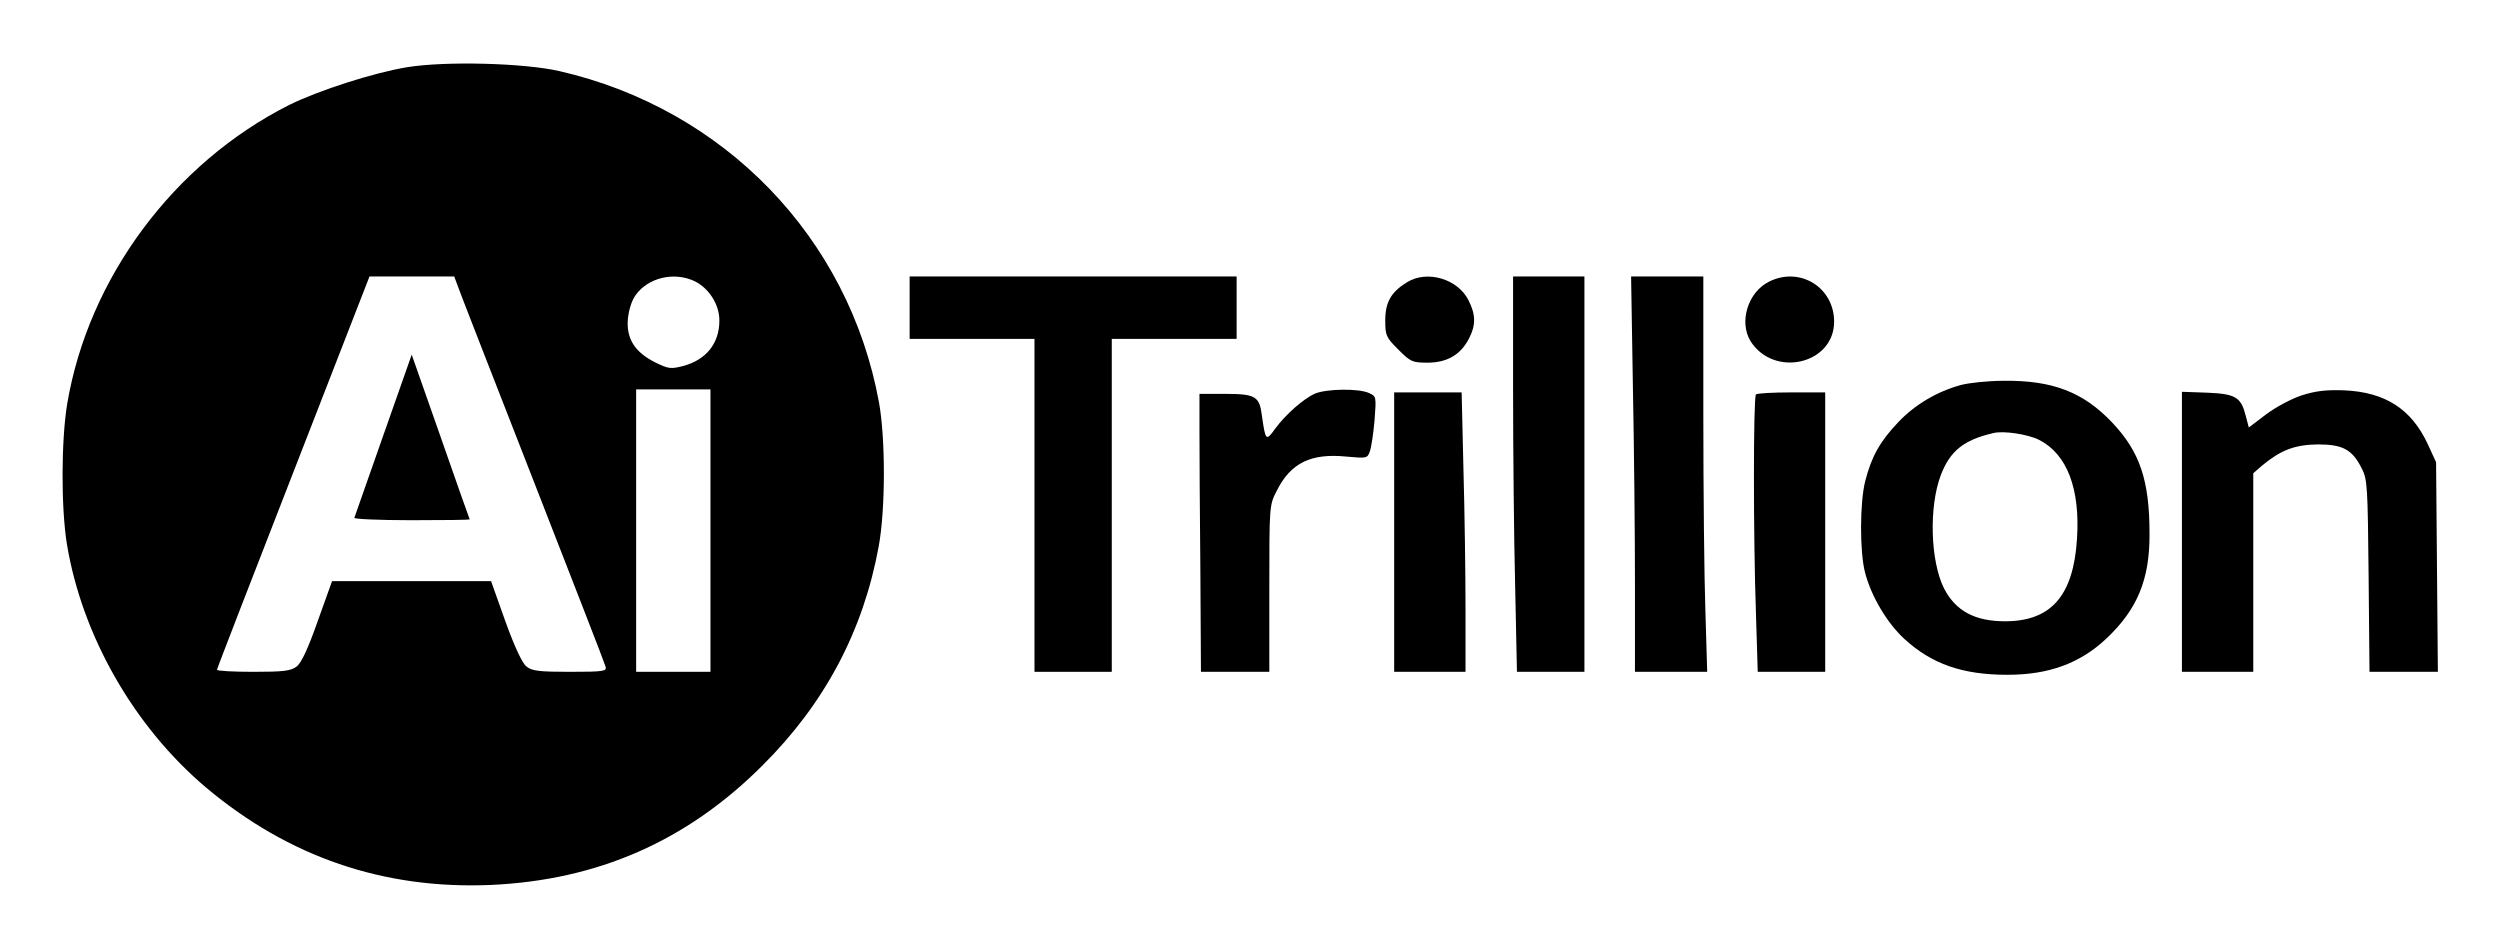
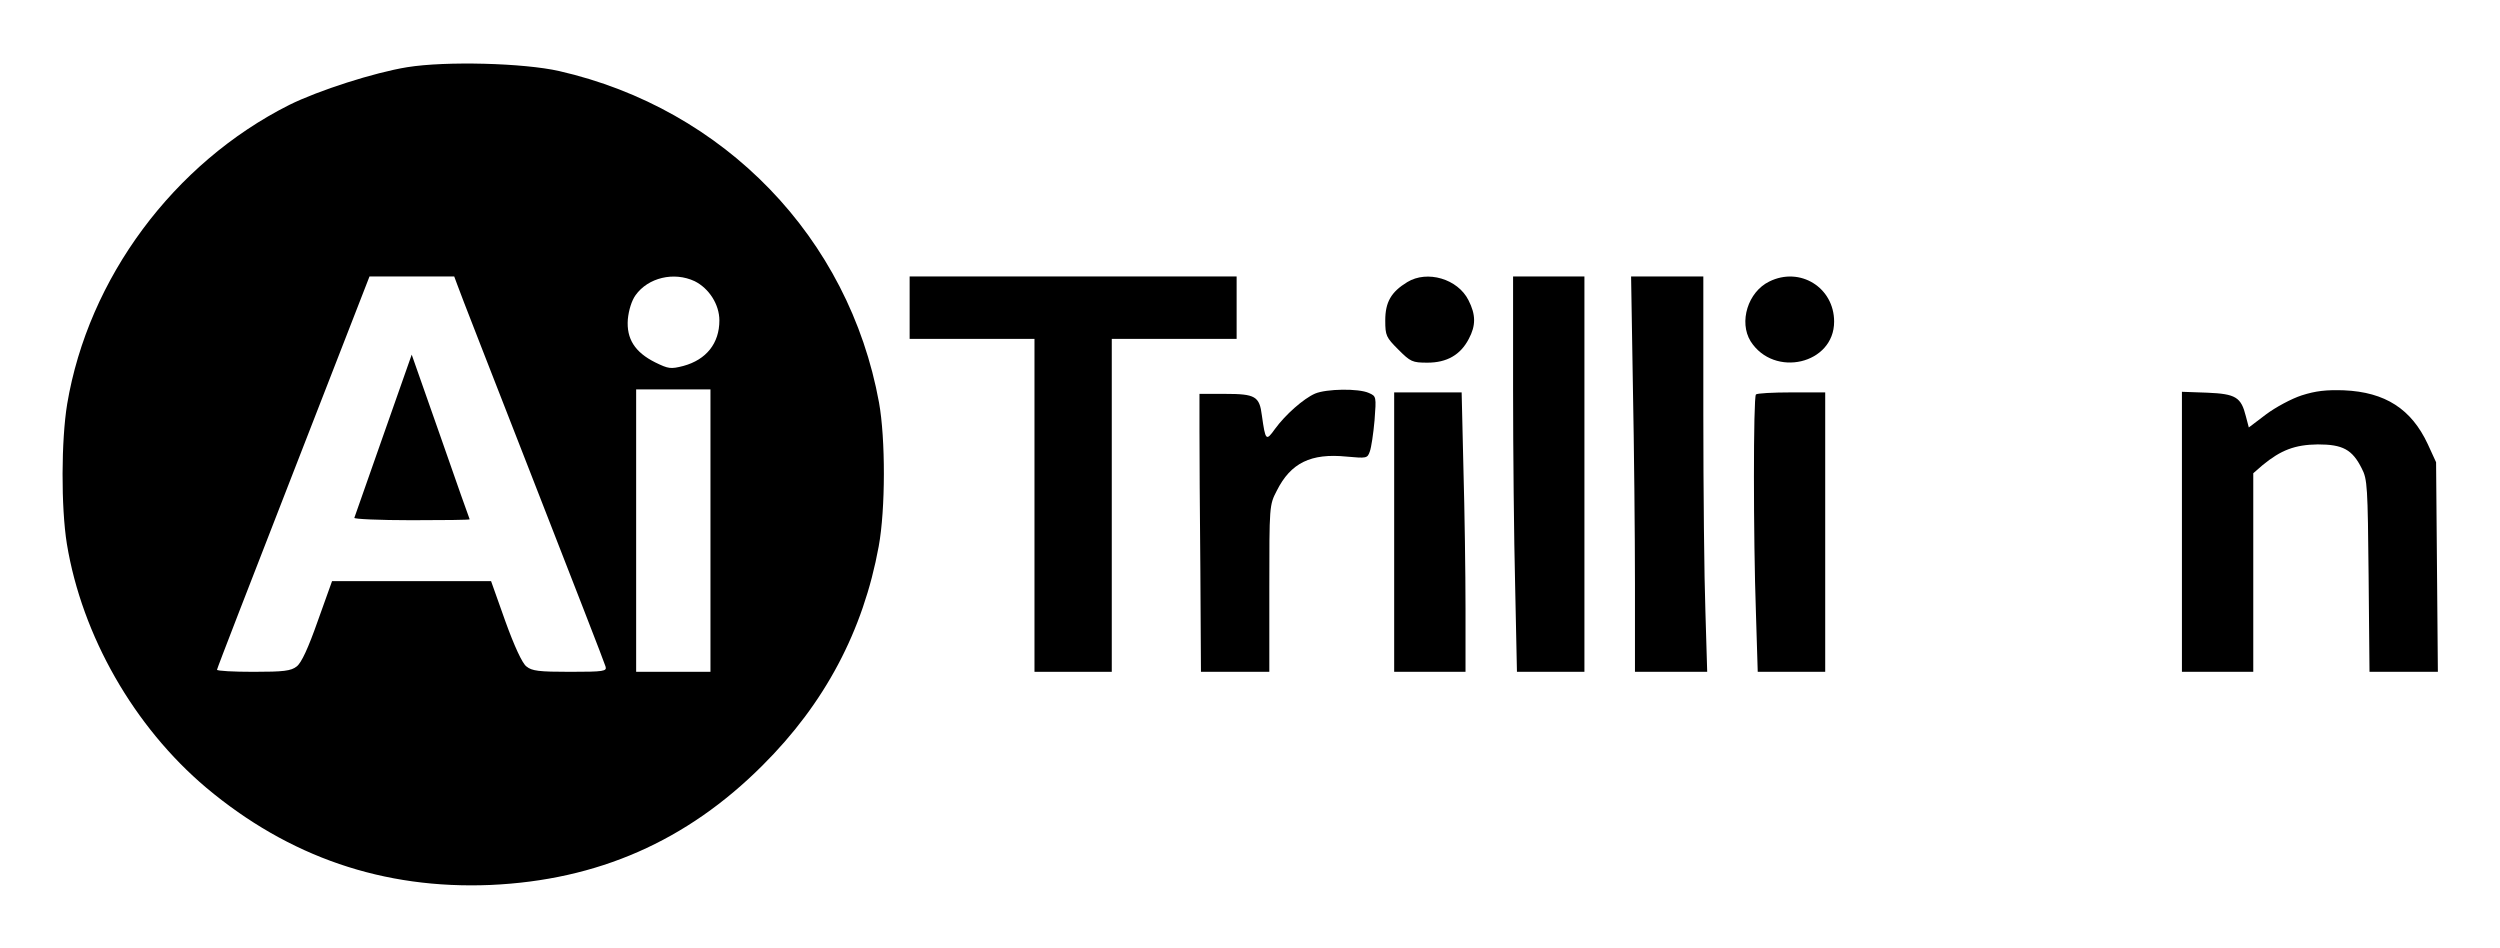
<svg xmlns="http://www.w3.org/2000/svg" preserveAspectRatio="xMidYMid meet" viewBox="0 0 841 319" height="319pt" width="841pt" version="1.0">
  <g stroke="none" fill="#000000" transform="translate(0,319) scale(0.1,-0.1)">
    <path d="M1370 2964 c-111 -18 -298 -78 -397 -127 -389 -196 -676 -583 -747 -1006 -20 -121 -21 -347 -1 -471 51 -309 226 -615 469 -820 278 -233 596 -342 956 -327 360 16 660 147 915 402 210 209 339 453 391 737 23 125 23 362 1 484 -101 554 -520 988 -1076 1115 -119 27 -381 34 -511 13z m168 -731 c5 -16 119 -307 252 -648 133 -341 245 -628 247 -637 5 -16 -5 -18 -120 -18 -104 0 -128 3 -146 18 -14 10 -41 69 -71 152 l-48 135 -268 0 -267 0 -48 -134 c-32 -91 -55 -141 -71 -153 -19 -15 -44 -18 -145 -18 -68 0 -123 3 -123 7 0 4 116 303 257 665 l256 658 143 0 142 0 10 -27z m799 11 c48 -24 83 -78 83 -132 0 -77 -44 -132 -121 -153 -43 -11 -50 -10 -95 12 -68 34 -97 79 -92 145 3 31 13 63 26 81 42 59 129 80 199 47z m53 -839 l0 -475 -125 0 -125 0 0 475 0 475 125 0 125 0 0 -475z" />
    <path d="M1290 1727 c-52 -149 -96 -274 -98 -279 -2 -4 84 -8 192 -8 108 0 196 1 196 3 -1 1 -45 126 -98 278 l-97 276 -95 -270z" />
    <path d="M3060 2155 l0 -105 210 0 210 0 0 -560 0 -560 130 0 130 0 0 560 0 560 210 0 210 0 0 105 0 105 -550 0 -550 0 0 -105z" />
    <path d="M4734 2241 c-54 -33 -74 -67 -74 -129 0 -51 3 -57 44 -98 41 -41 47 -44 98 -44 65 0 111 26 139 80 24 45 24 81 -1 130 -36 72 -139 102 -206 61z" />
    <path d="M5090 1882 c0 -208 3 -508 7 -665 l6 -287 114 0 113 0 0 665 0 665 -120 0 -120 0 0 -378z" />
    <path d="M5493 1893 c4 -203 7 -502 7 -665 l0 -298 122 0 121 0 -6 203 c-4 111 -7 410 -7 665 l0 462 -122 0 -121 0 6 -367z" />
    <path d="M5952 2243 c-72 -35 -103 -136 -63 -201 79 -124 281 -77 281 66 0 115 -115 186 -218 135z" />
-     <path d="M6597 1895 c-81 -22 -155 -66 -211 -125 -61 -64 -90 -115 -111 -197 -19 -72 -19 -241 -1 -309 21 -81 75 -171 133 -224 92 -84 195 -120 346 -120 140 0 245 39 333 122 104 98 146 199 145 353 0 180 -33 276 -126 374 -97 102 -200 142 -365 140 -52 0 -117 -7 -143 -14z m263 -185 c94 -48 138 -165 127 -333 -12 -191 -87 -277 -242 -277 -102 0 -166 35 -205 110 -46 91 -52 274 -11 382 31 81 77 118 176 141 34 9 118 -4 155 -23z" />
    <path d="M4424 1866 c-39 -17 -100 -71 -135 -119 -30 -42 -32 -40 -44 45 -8 65 -22 73 -124 73 l-86 0 0 -122 c0 -68 1 -278 3 -468 l2 -345 115 0 115 0 0 280 c0 278 0 281 25 329 47 94 115 127 235 115 67 -6 70 -6 78 17 5 13 12 60 16 105 6 80 6 81 -19 92 -35 16 -143 14 -181 -2z" />
    <path d="M7743 1860 c-34 -11 -88 -40 -120 -64 l-58 -44 -10 38 c-16 64 -34 75 -130 79 l-85 3 0 -471 0 -471 120 0 120 0 0 334 0 334 31 27 c62 51 109 69 186 70 84 0 116 -17 148 -81 19 -36 20 -62 23 -361 l3 -323 115 0 115 0 -3 353 -3 352 -28 61 c-55 118 -143 175 -282 181 -60 2 -95 -2 -142 -17z" />
    <path d="M4690 1400 l0 -470 120 0 120 0 0 213 c0 118 -3 329 -7 470 l-6 257 -114 0 -113 0 0 -470z" />
    <path d="M5907 1863 c-9 -8 -9 -481 0 -736 l6 -197 114 0 113 0 0 470 0 470 -113 0 c-63 0 -117 -3 -120 -7z" />
  </g>
</svg>